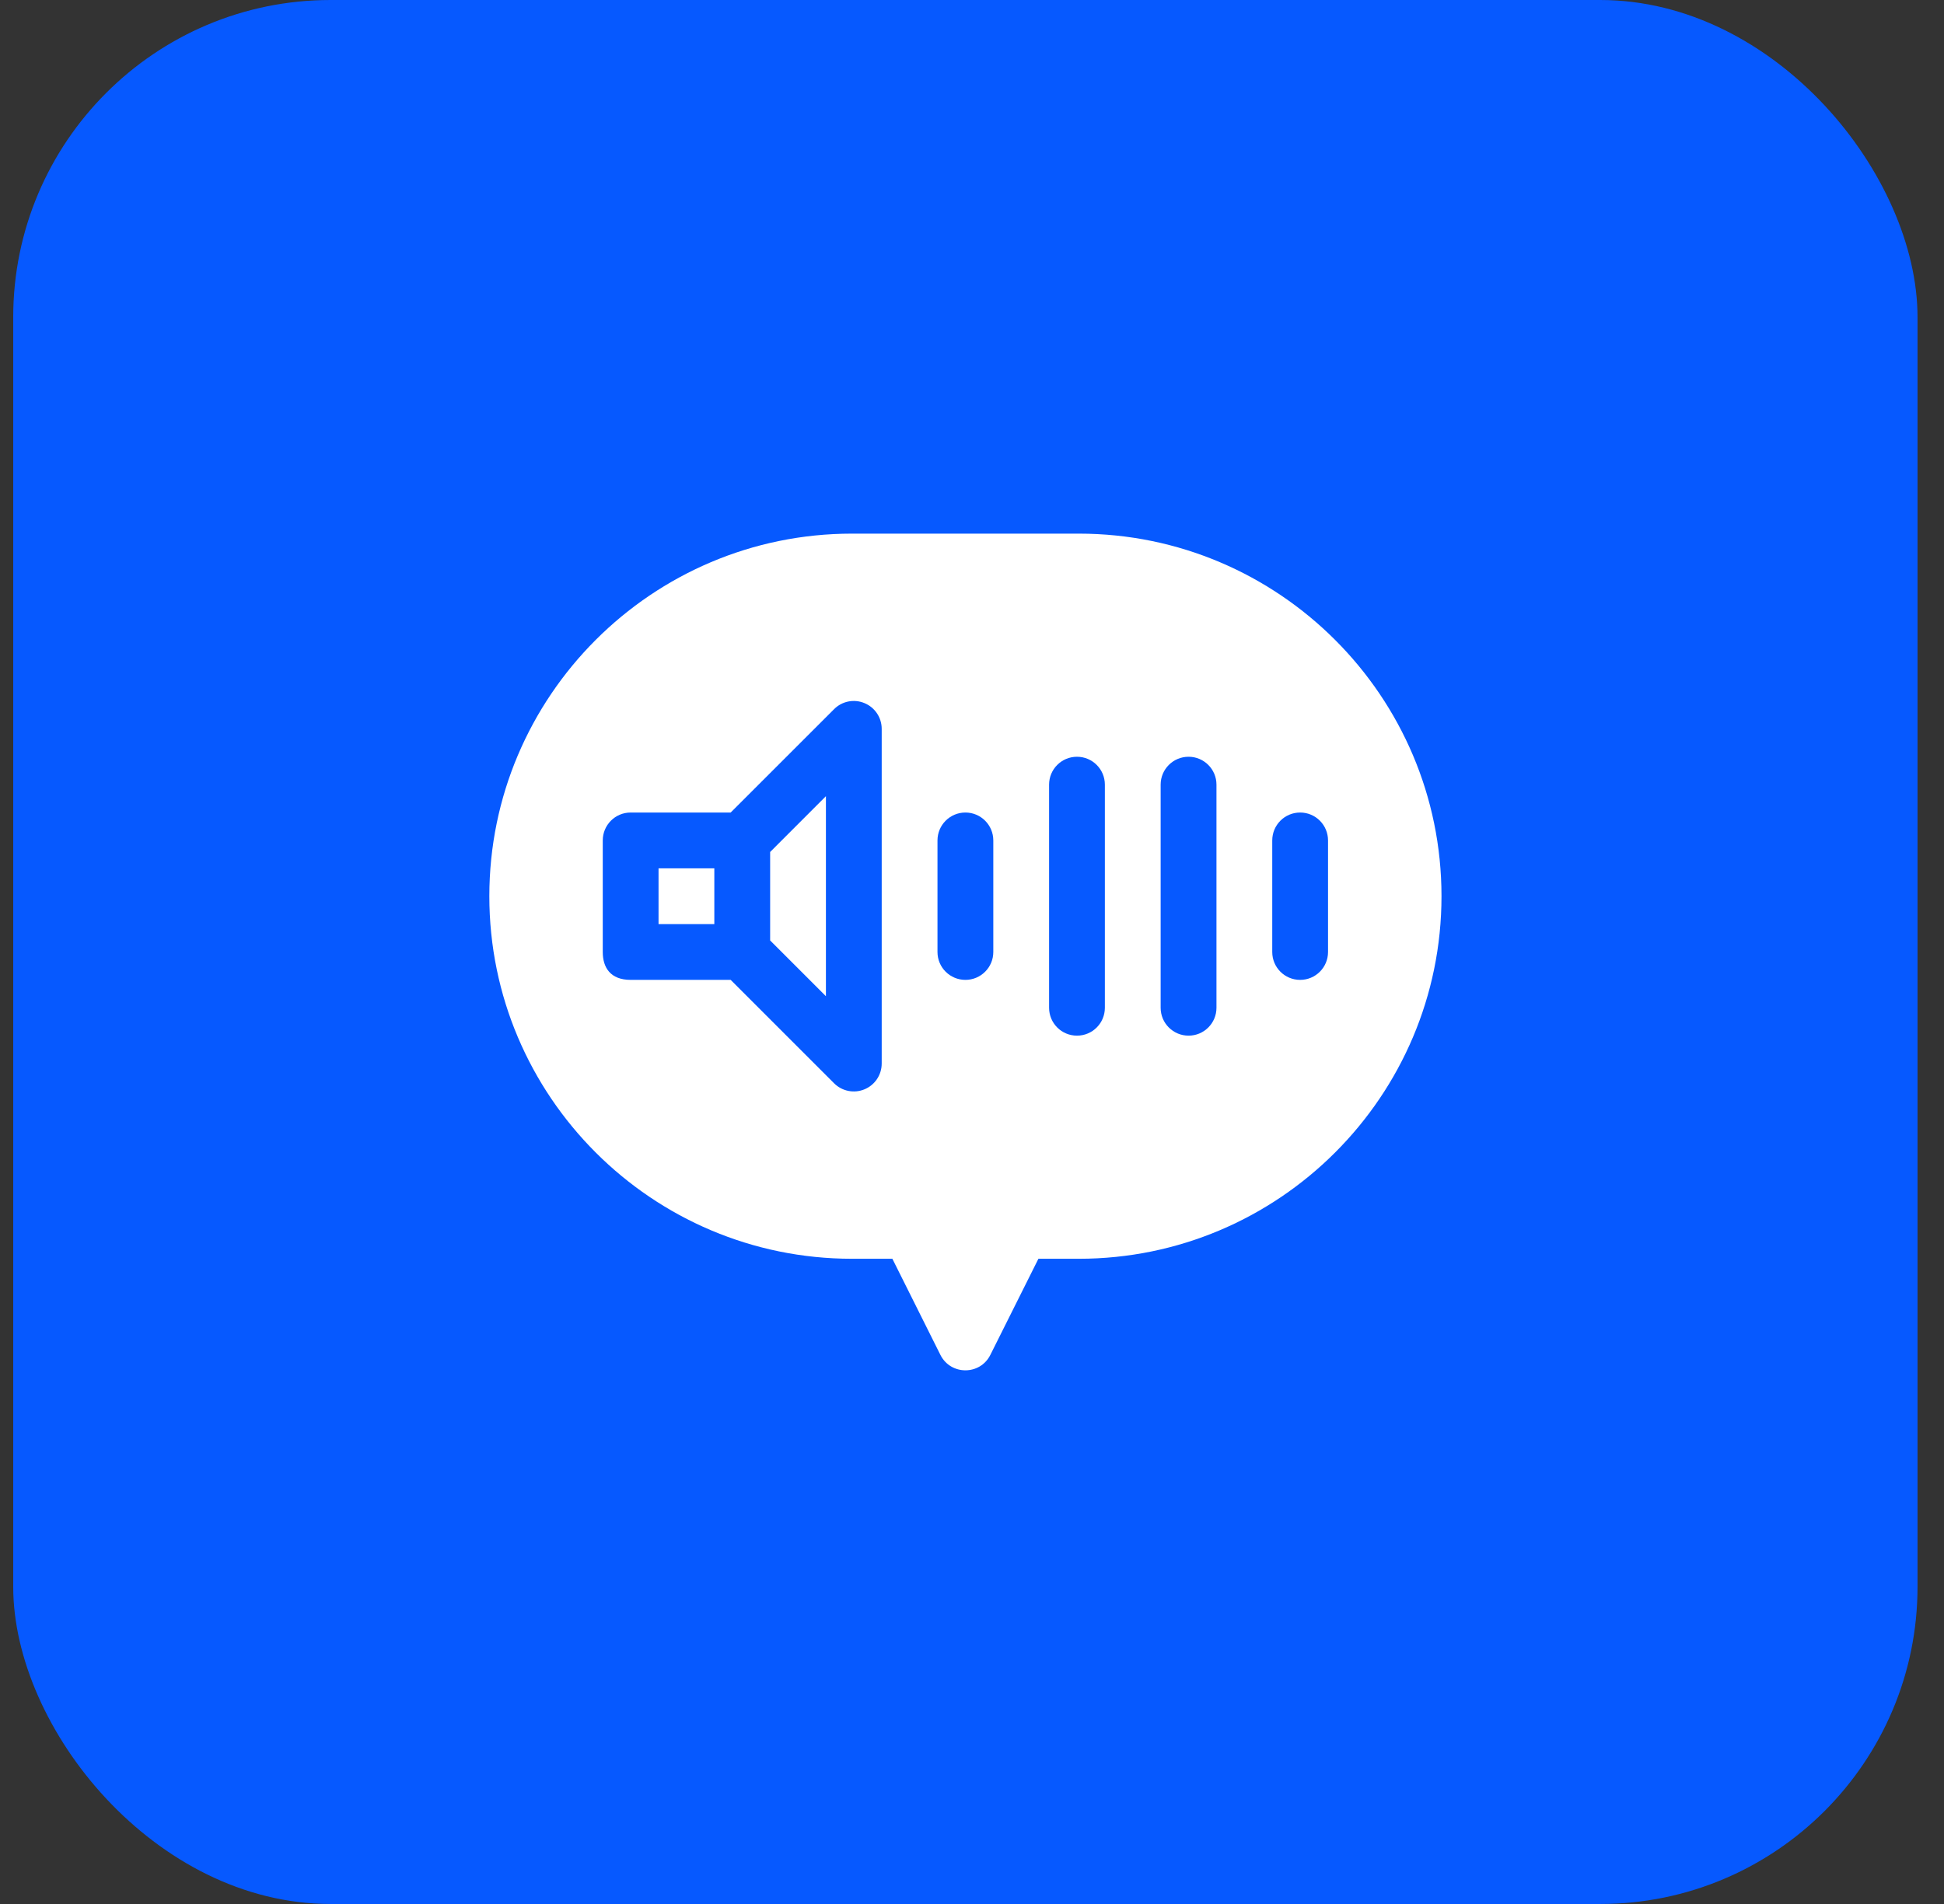
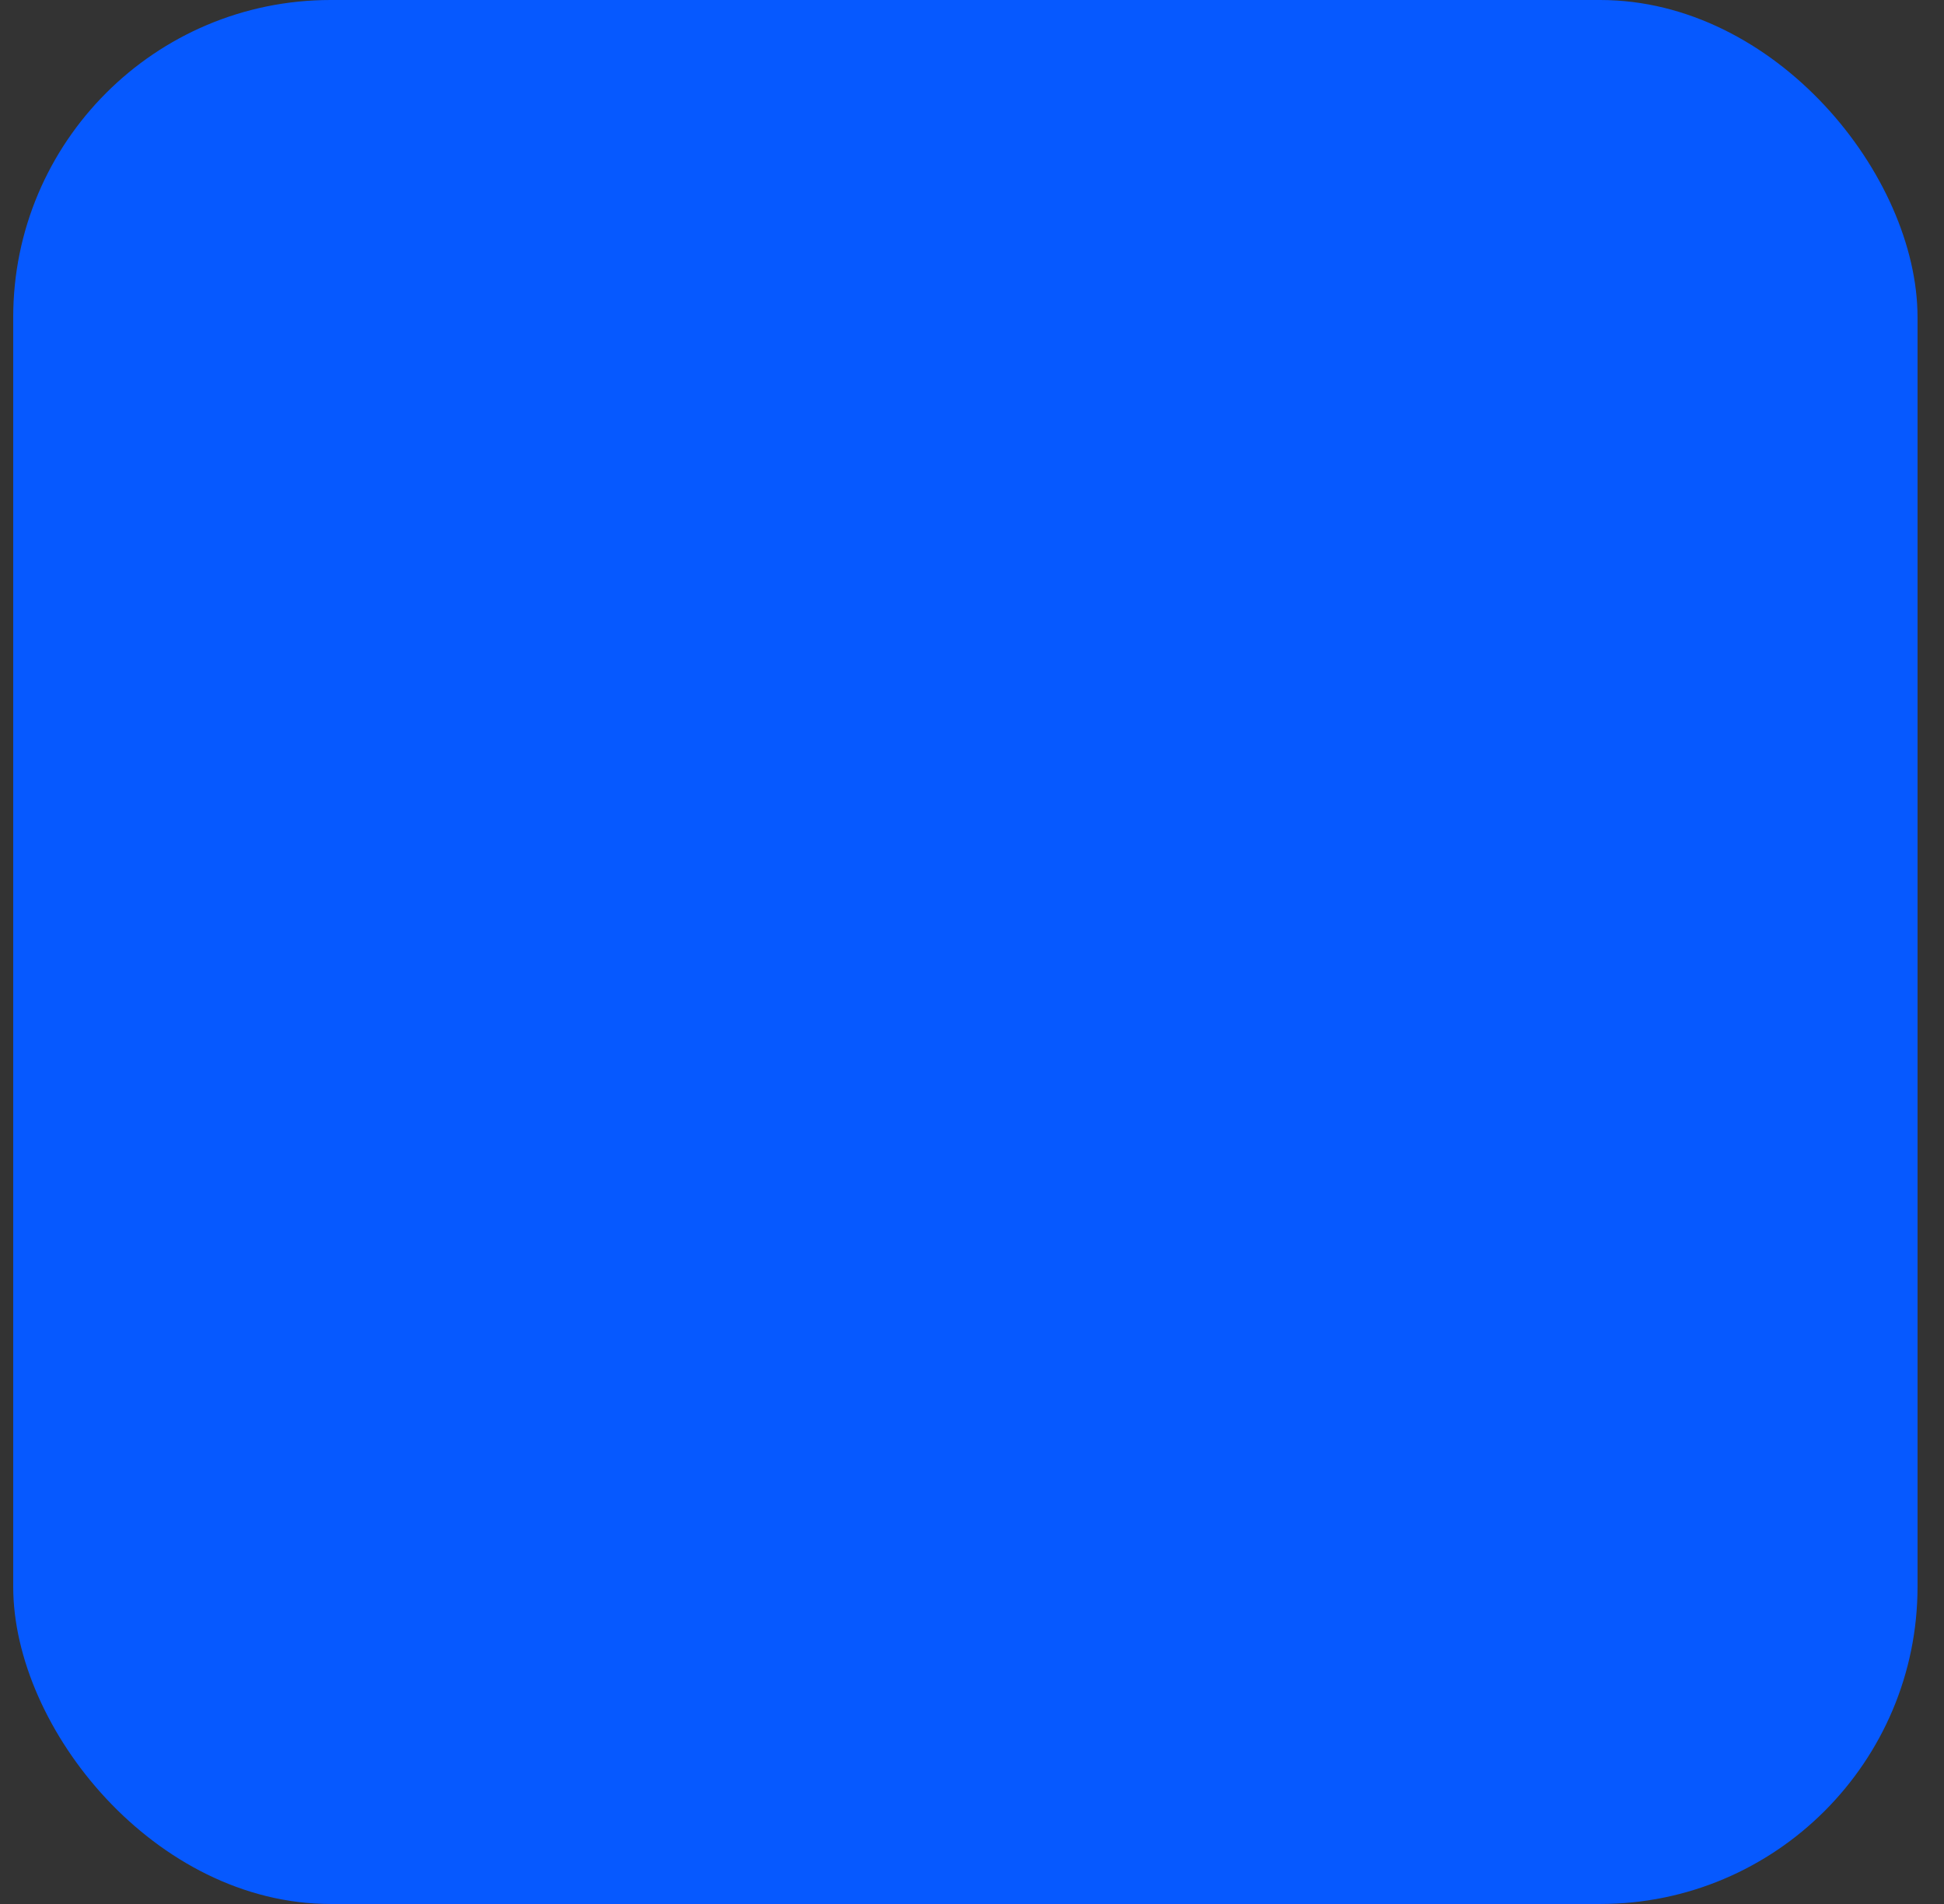
<svg xmlns="http://www.w3.org/2000/svg" width="49" height="48" viewBox="0 0 49 48" fill="none">
  <rect x="0" y="0" width="49" height="48" fill="#333333" stroke="none" />
  <rect x="0.333" width="48" height="48" rx="8" fill="#0659FF" />
  <g clip-path="url(#clip0_11_7642)">
-     <path d="M19.412 23.709L20.818 25.115V20.072L19.412 21.479V23.709Z" fill="white" />
    <path d="M27.193 13.453H21.474C16.434 13.453 12.334 17.554 12.334 22.594C12.334 27.634 16.434 31.734 21.474 31.734H22.493L23.704 34.158C23.964 34.675 24.703 34.676 24.962 34.158L26.174 31.734H27.193C32.233 31.734 36.334 27.634 36.334 22.594C36.334 17.554 32.233 13.453 27.193 13.453ZM22.224 26.812C22.224 27.097 22.053 27.354 21.79 27.462C21.531 27.57 21.227 27.513 21.024 27.31L18.417 24.703H15.896C15.382 24.703 15.193 24.389 15.193 24V21.188C15.193 20.799 15.507 20.484 15.896 20.484H18.417L21.024 17.878C21.224 17.676 21.528 17.616 21.79 17.726C22.053 17.834 22.224 18.091 22.224 18.375V26.812ZM25.037 24C25.037 24.389 24.722 24.703 24.334 24.703C23.945 24.703 23.63 24.389 23.63 24V21.188C23.63 20.799 23.945 20.484 24.334 20.484C24.722 20.484 25.037 20.799 25.037 21.188V24ZM27.849 25.406C27.849 25.795 27.535 26.109 27.146 26.109C26.757 26.109 26.443 25.795 26.443 25.406V19.781C26.443 19.393 26.757 19.078 27.146 19.078C27.535 19.078 27.849 19.393 27.849 19.781V25.406ZM30.662 25.406C30.662 25.795 30.347 26.109 29.959 26.109C29.57 26.109 29.255 25.795 29.255 25.406V19.781C29.255 19.393 29.57 19.078 29.959 19.078C30.347 19.078 30.662 19.393 30.662 19.781V25.406ZM33.474 24C33.474 24.389 33.16 24.703 32.771 24.703C32.382 24.703 32.068 24.389 32.068 24V21.188C32.068 20.799 32.382 20.484 32.771 20.484C33.16 20.484 33.474 20.799 33.474 21.188V24Z" fill="white" />
    <path d="M16.599 21.891H18.005V23.297H16.599V21.891Z" fill="white" />
  </g>
  <defs>
    <clipPath id="clip0_11_7642">
-       <rect width="24" height="24" fill="white" transform="translate(12.334 12)" />
-     </clipPath>
+       </clipPath>
  </defs>
</svg>